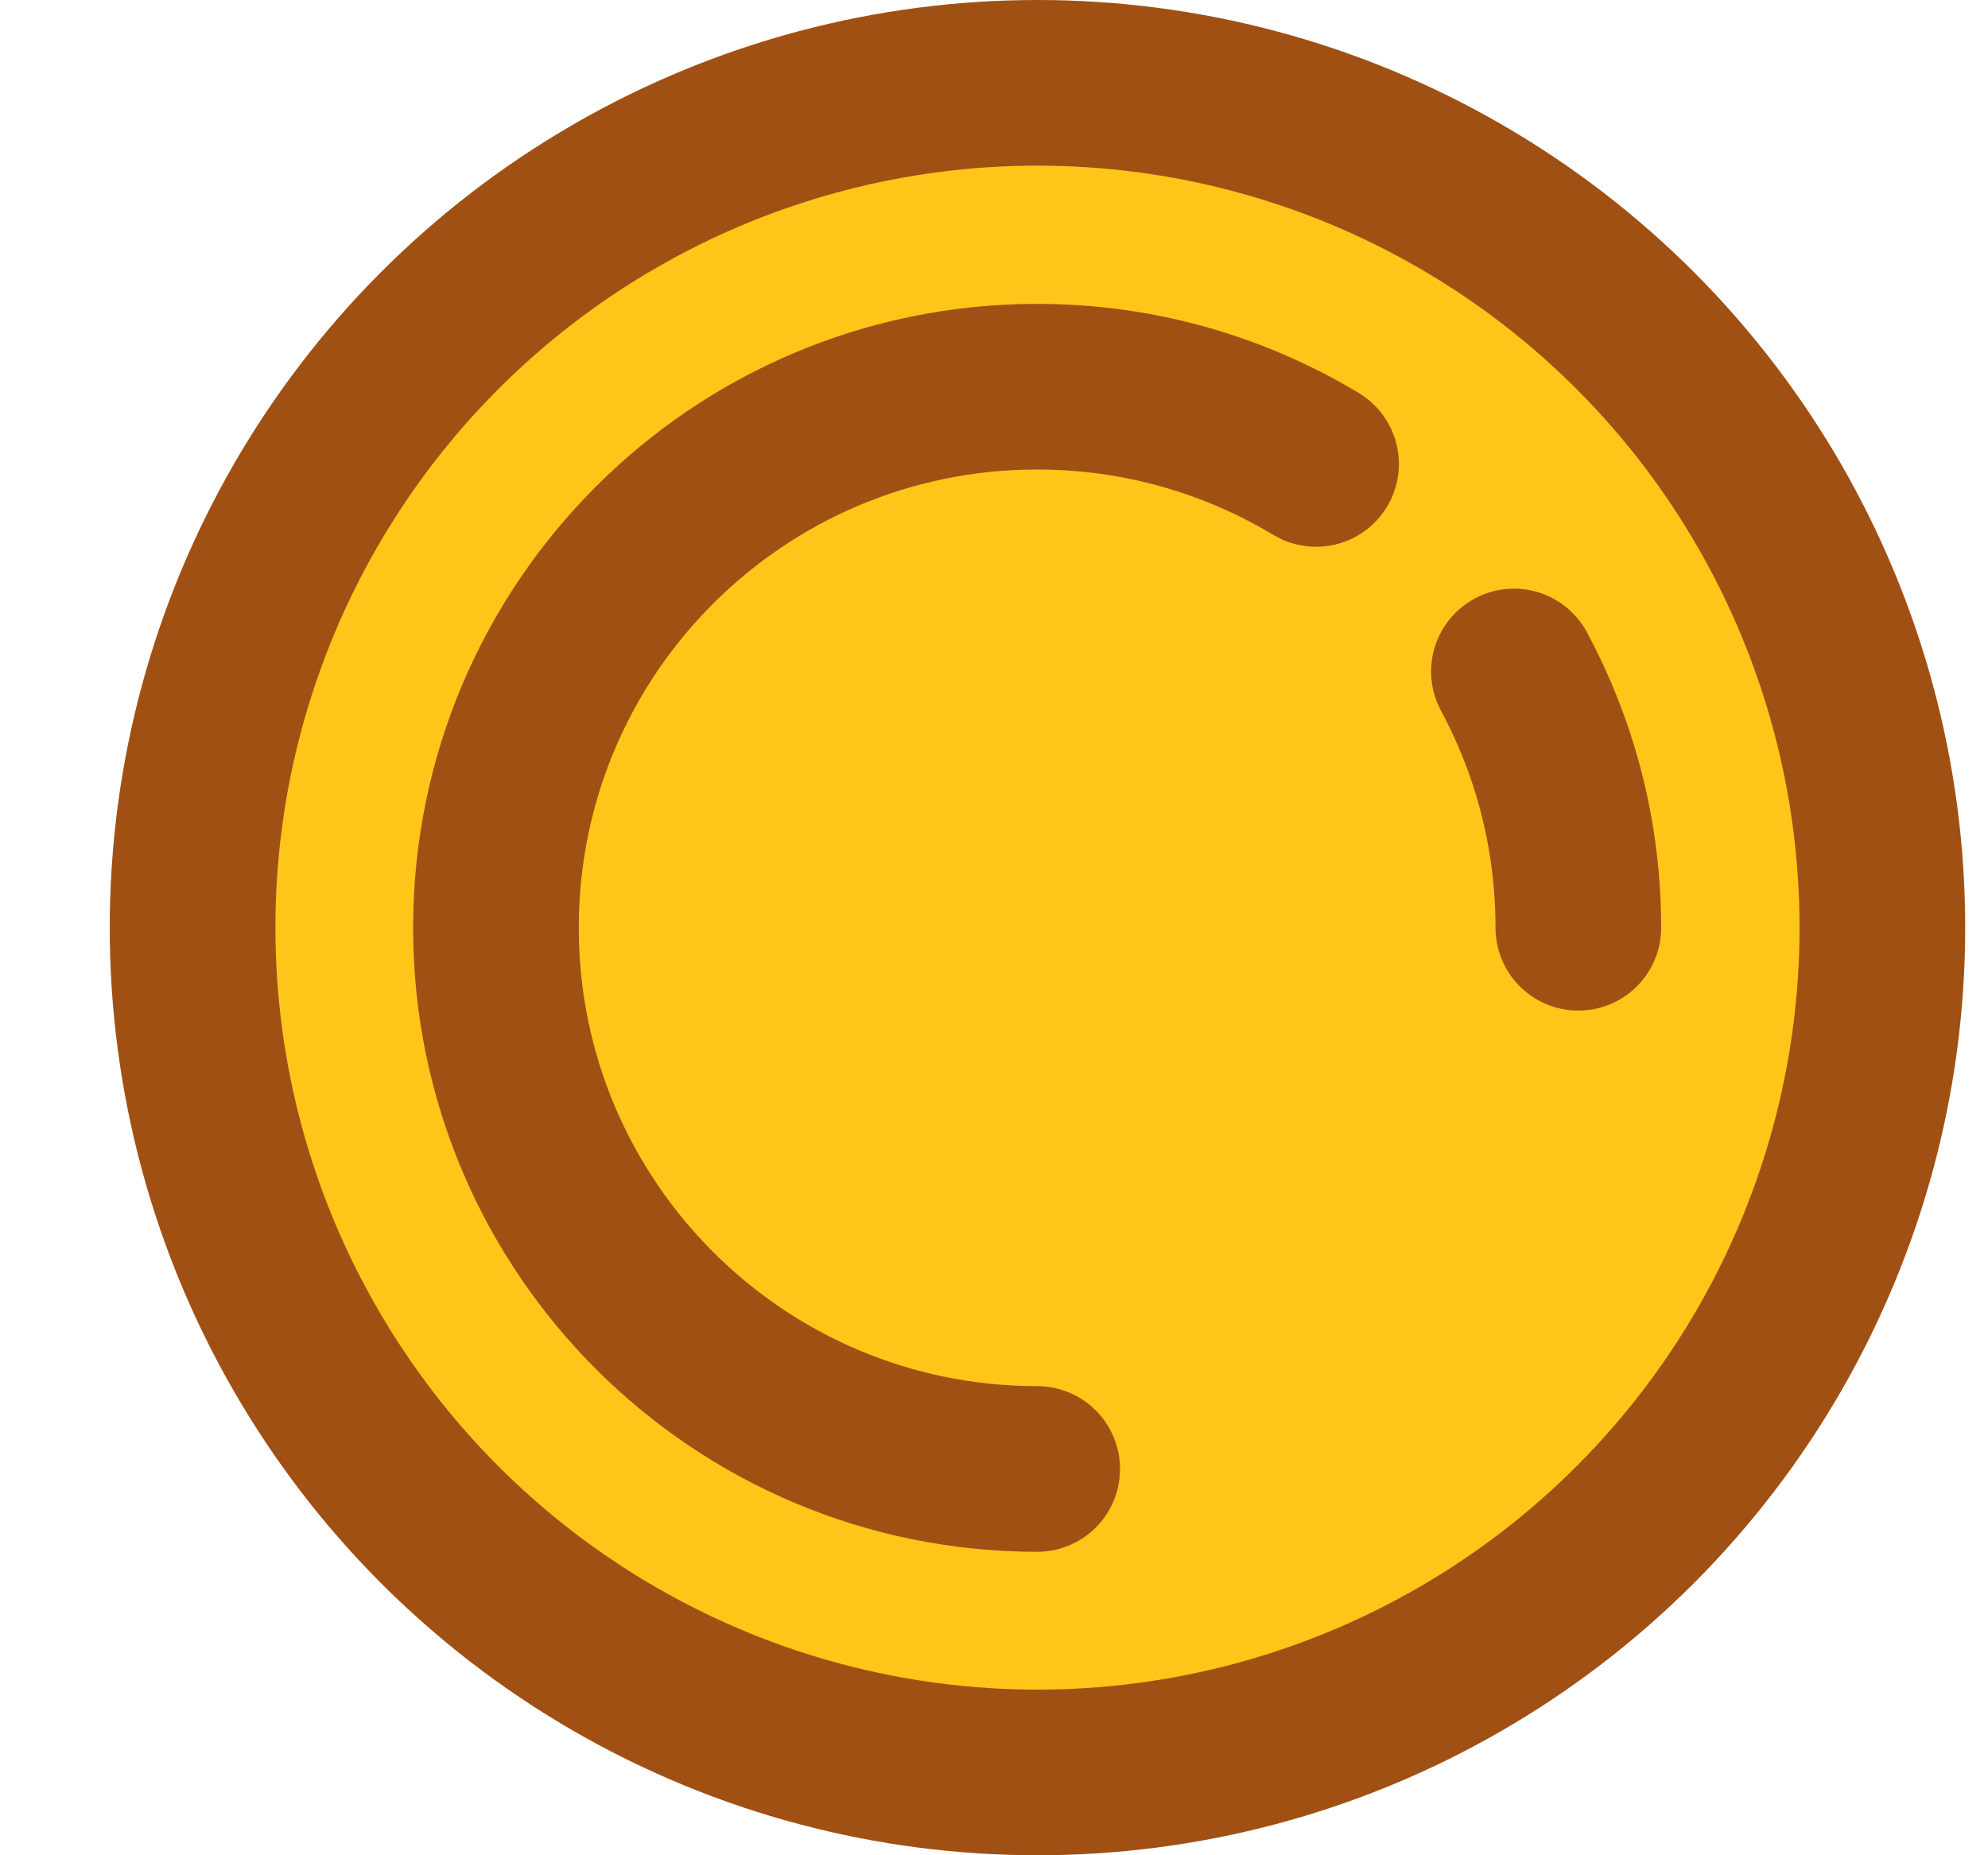
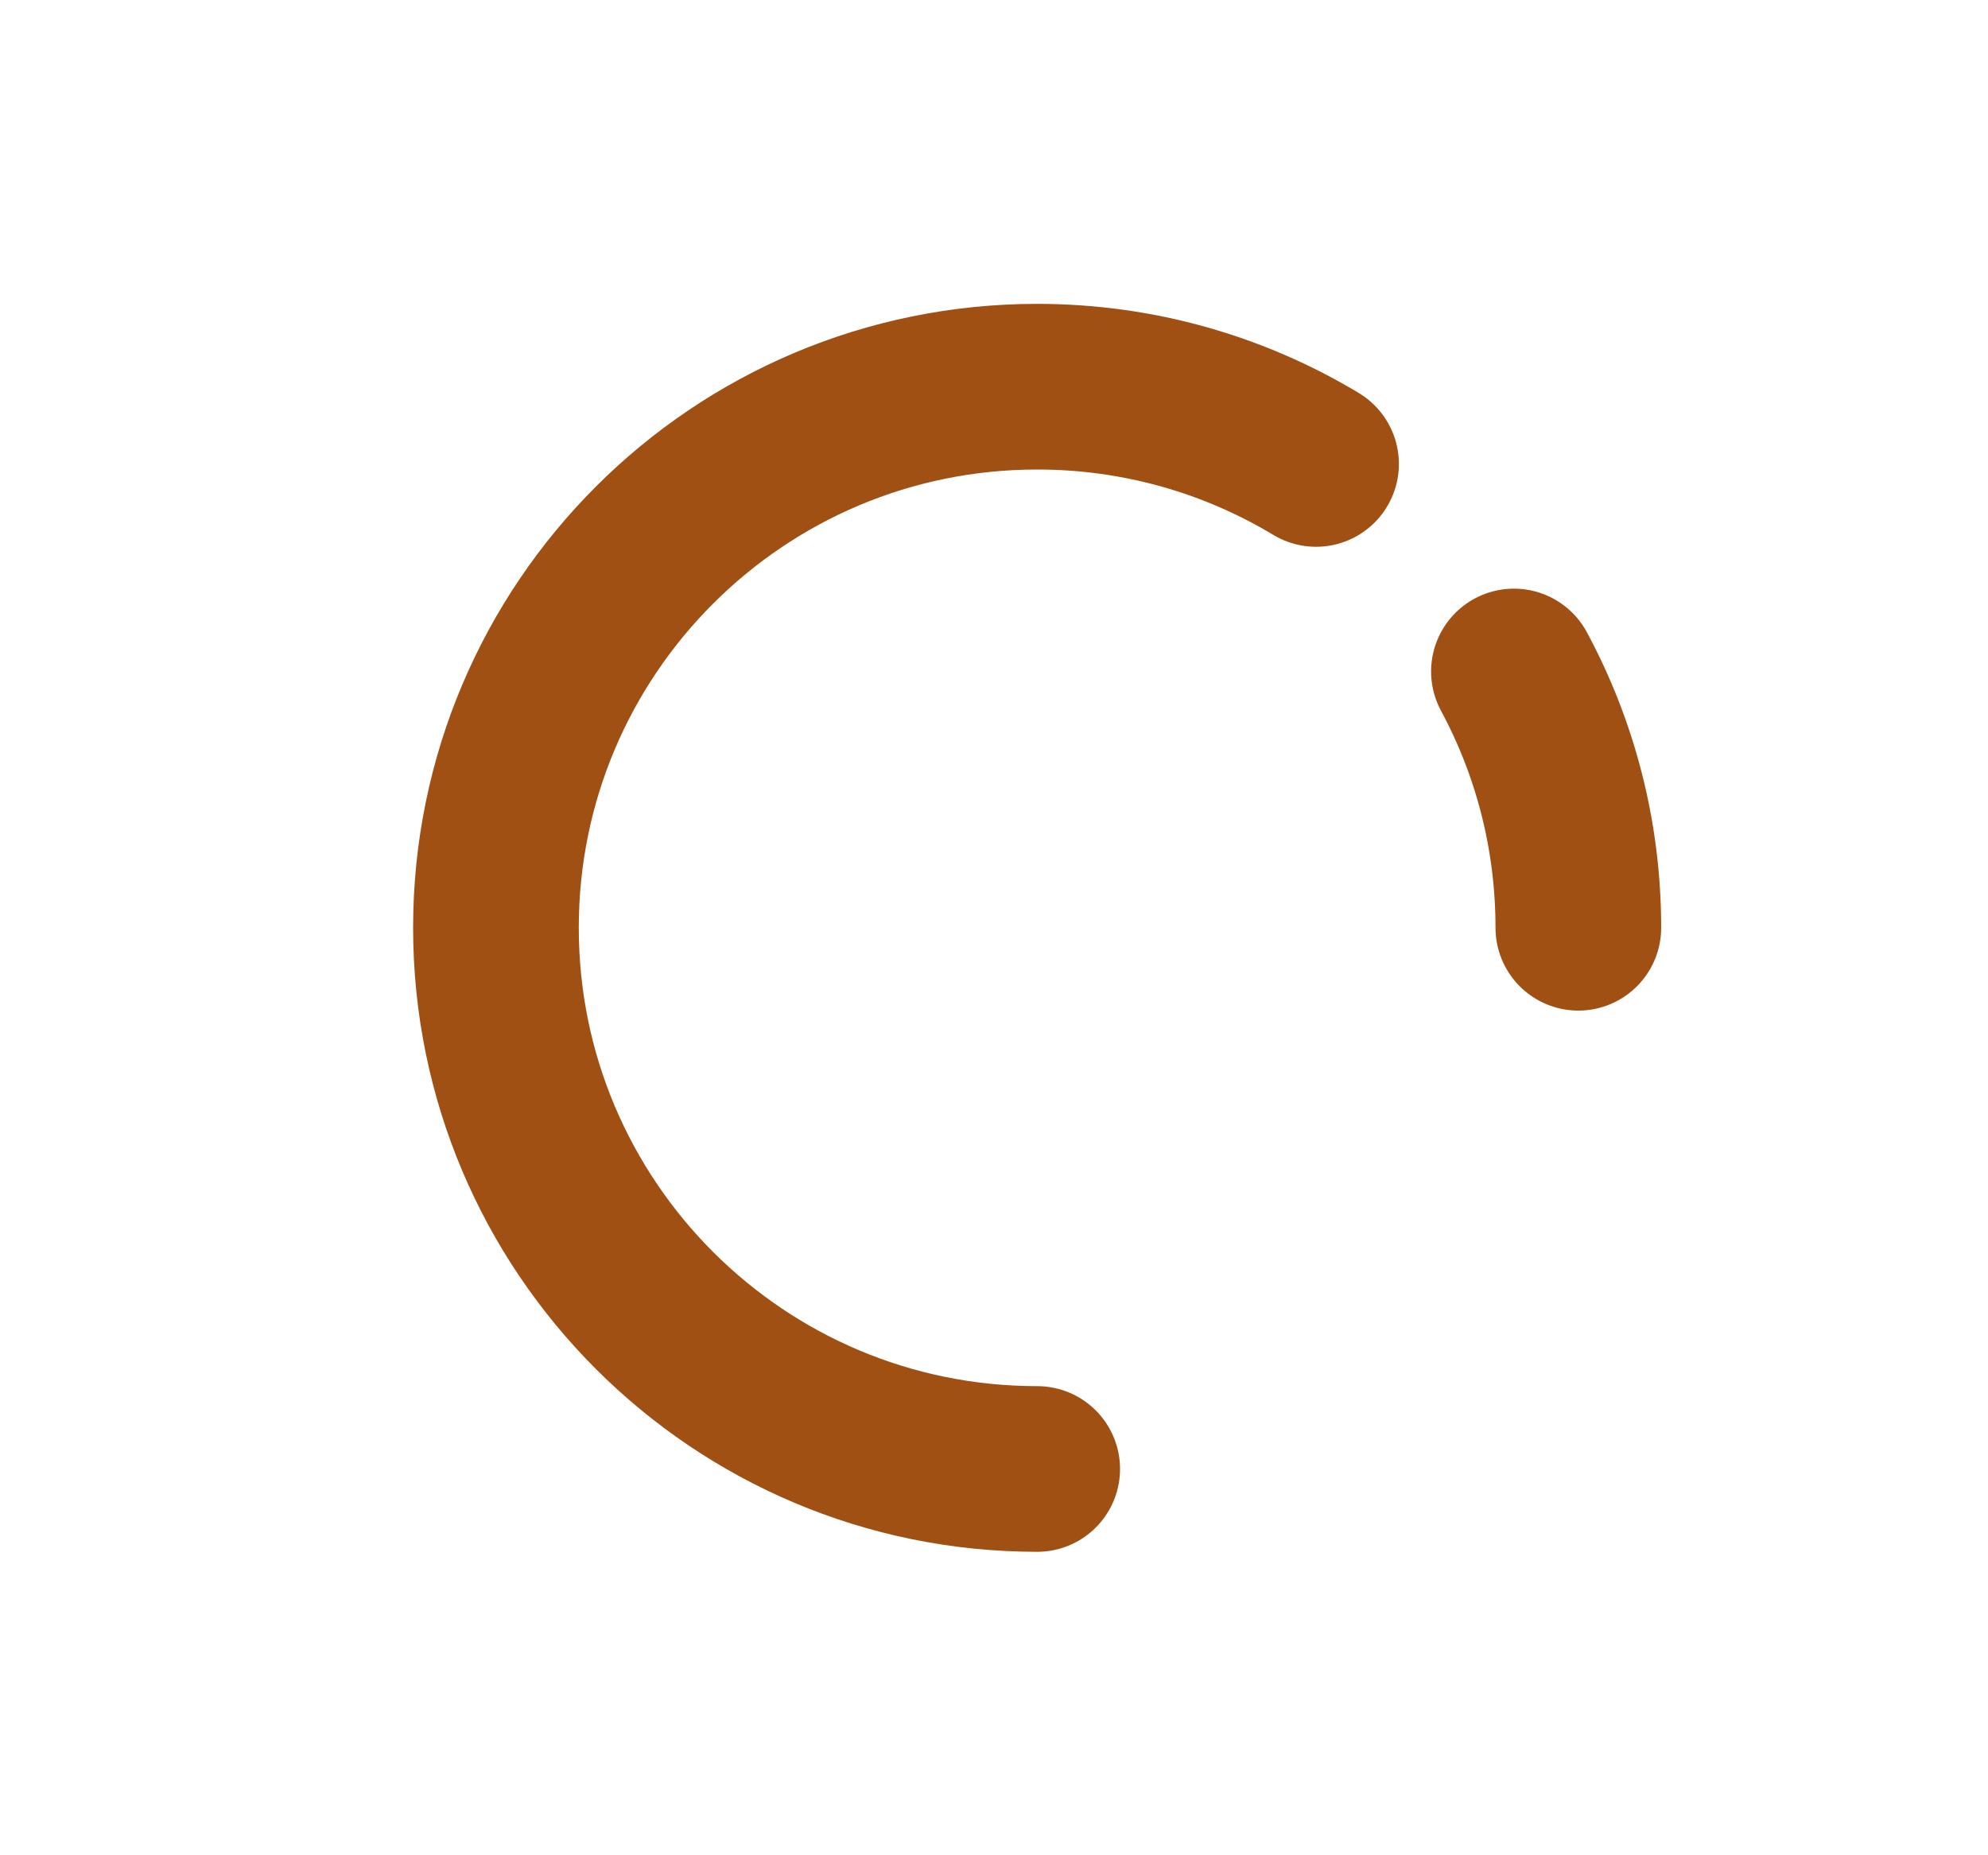
<svg xmlns="http://www.w3.org/2000/svg" width="15" height="14" viewBox="0 0 15 14" fill="none">
-   <circle cx="7.828" cy="7" r="6.375" fill="#FFC619" stroke="#A15014" stroke-width="1.25" />
  <path d="M11.909 7.001C11.909 6.301 11.733 5.643 11.423 5.067M7.826 11.085C5.57 11.085 3.742 9.256 3.742 7.001C3.742 4.746 5.57 2.918 7.826 2.918C8.595 2.918 9.315 3.131 9.93 3.501" stroke="#A15014" stroke-width="1.25" stroke-linecap="round" stroke-linejoin="round" />
</svg>